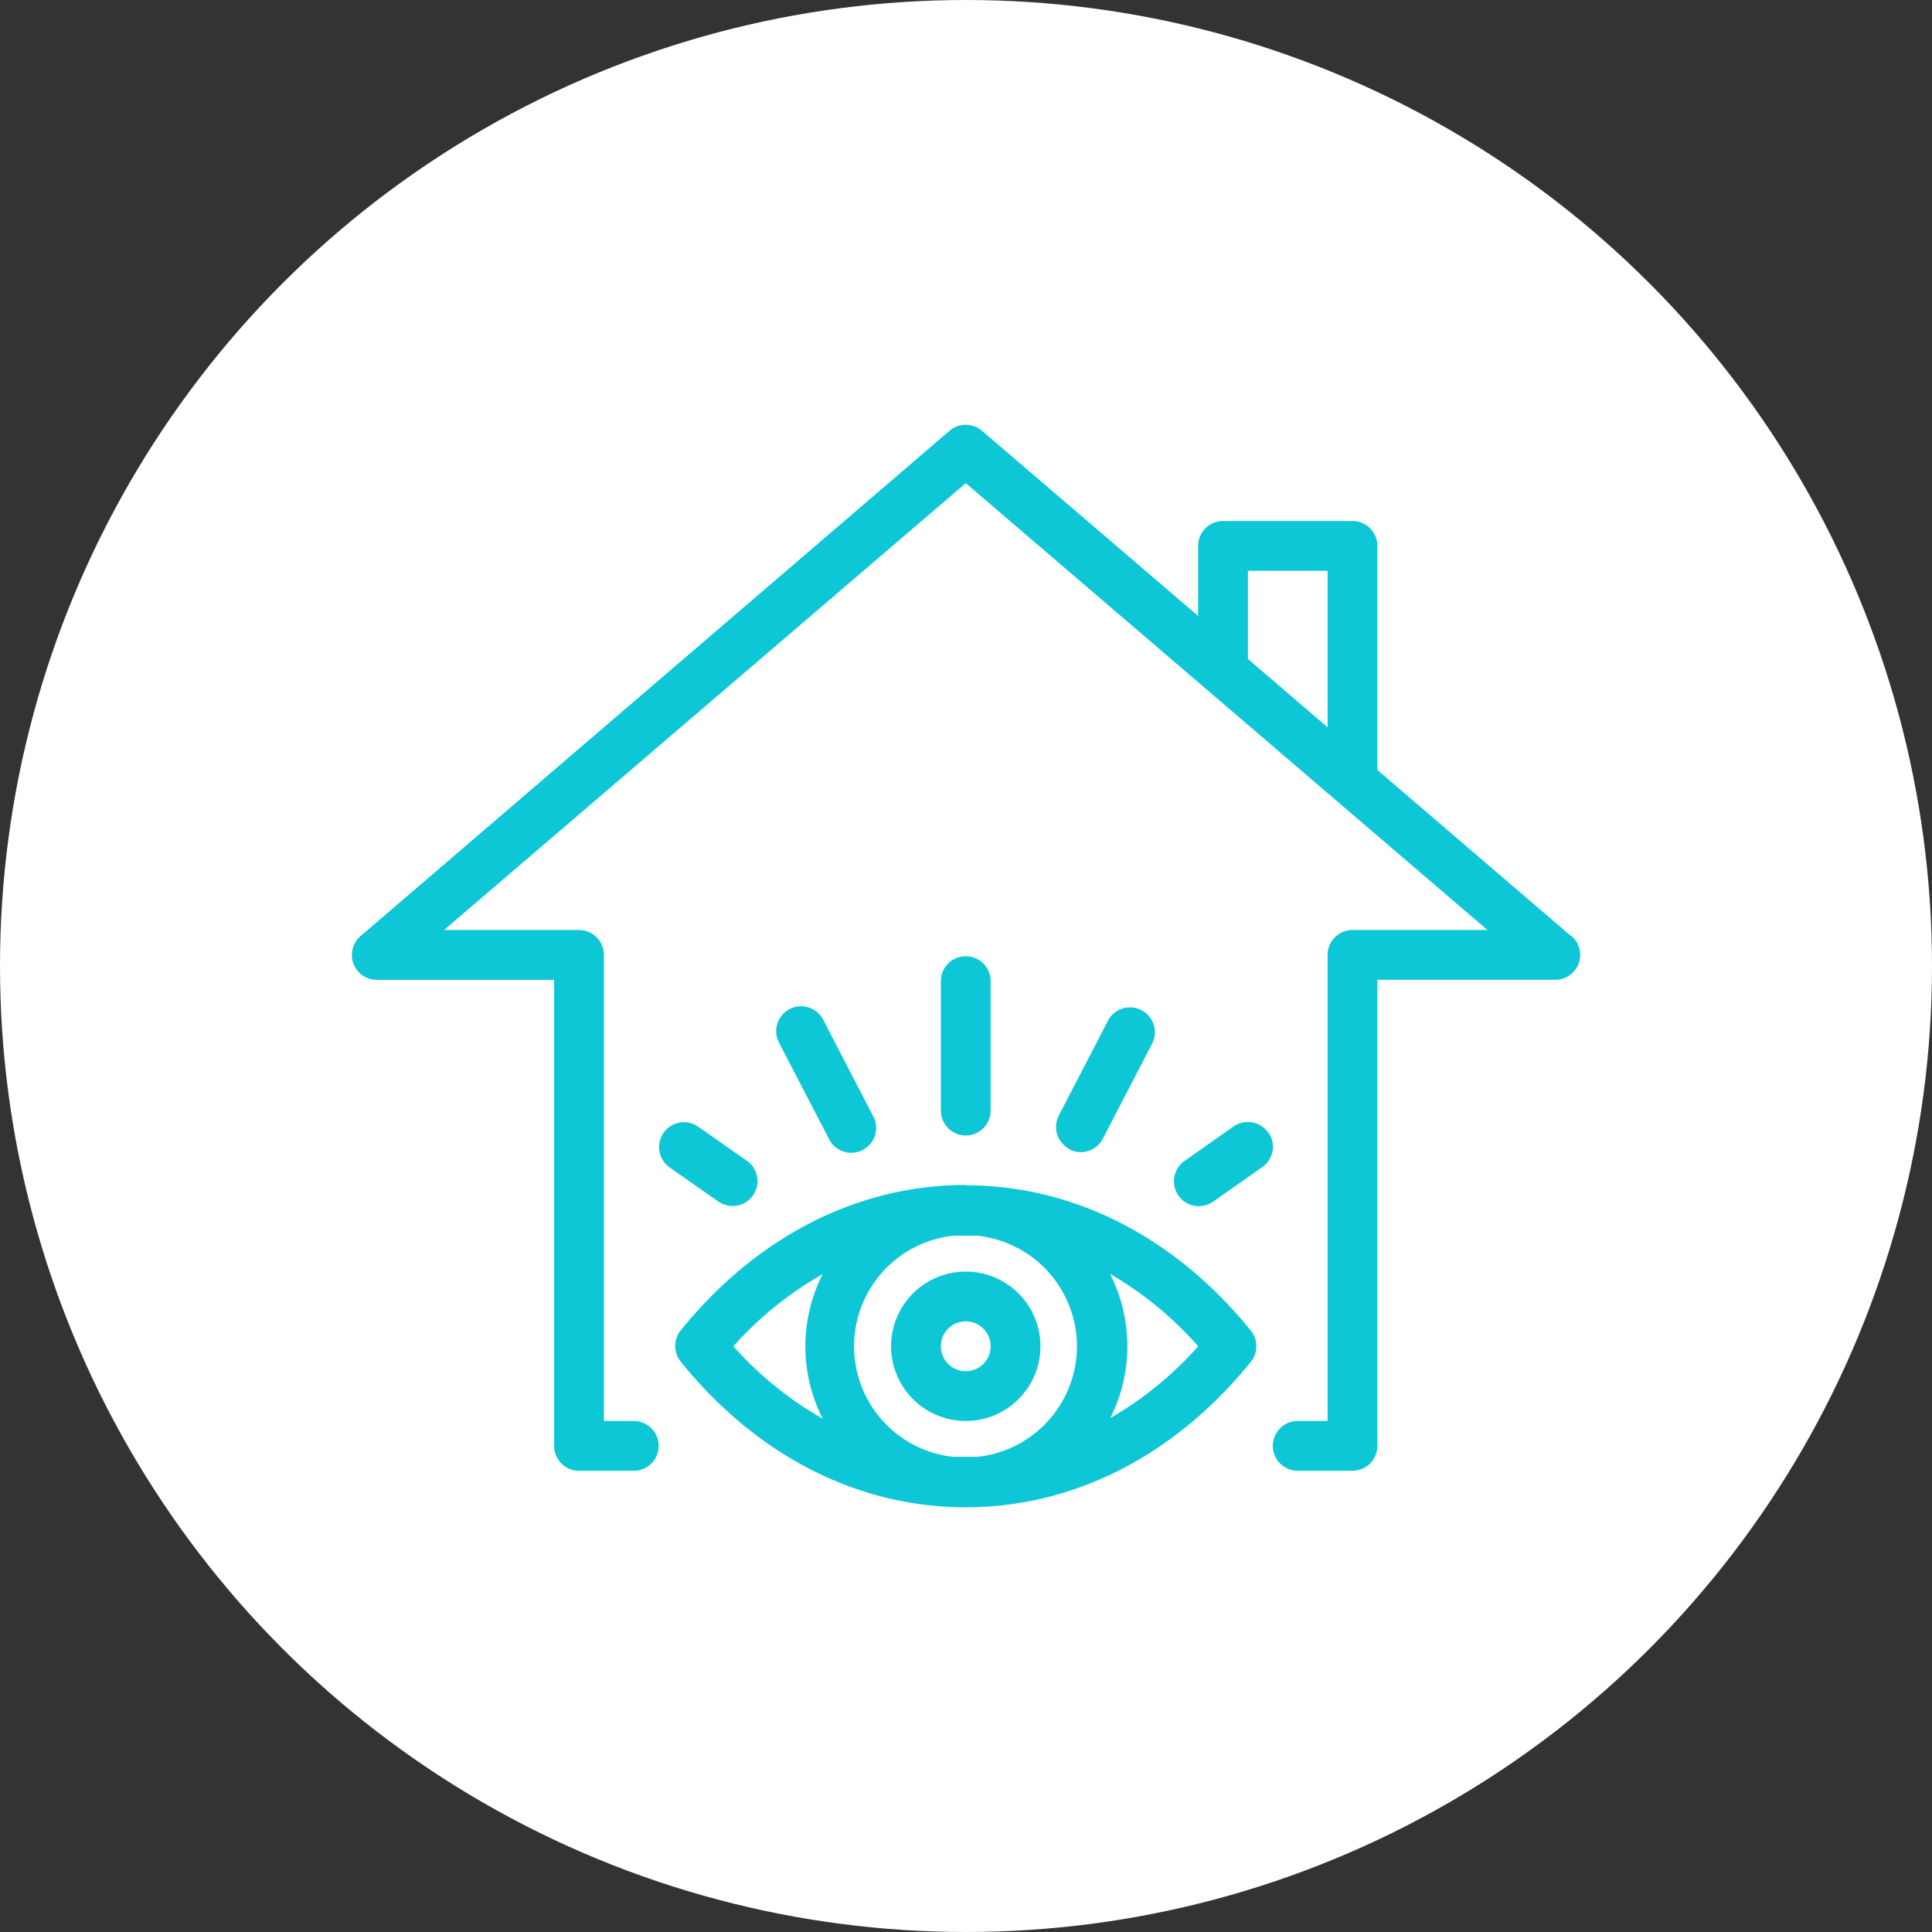
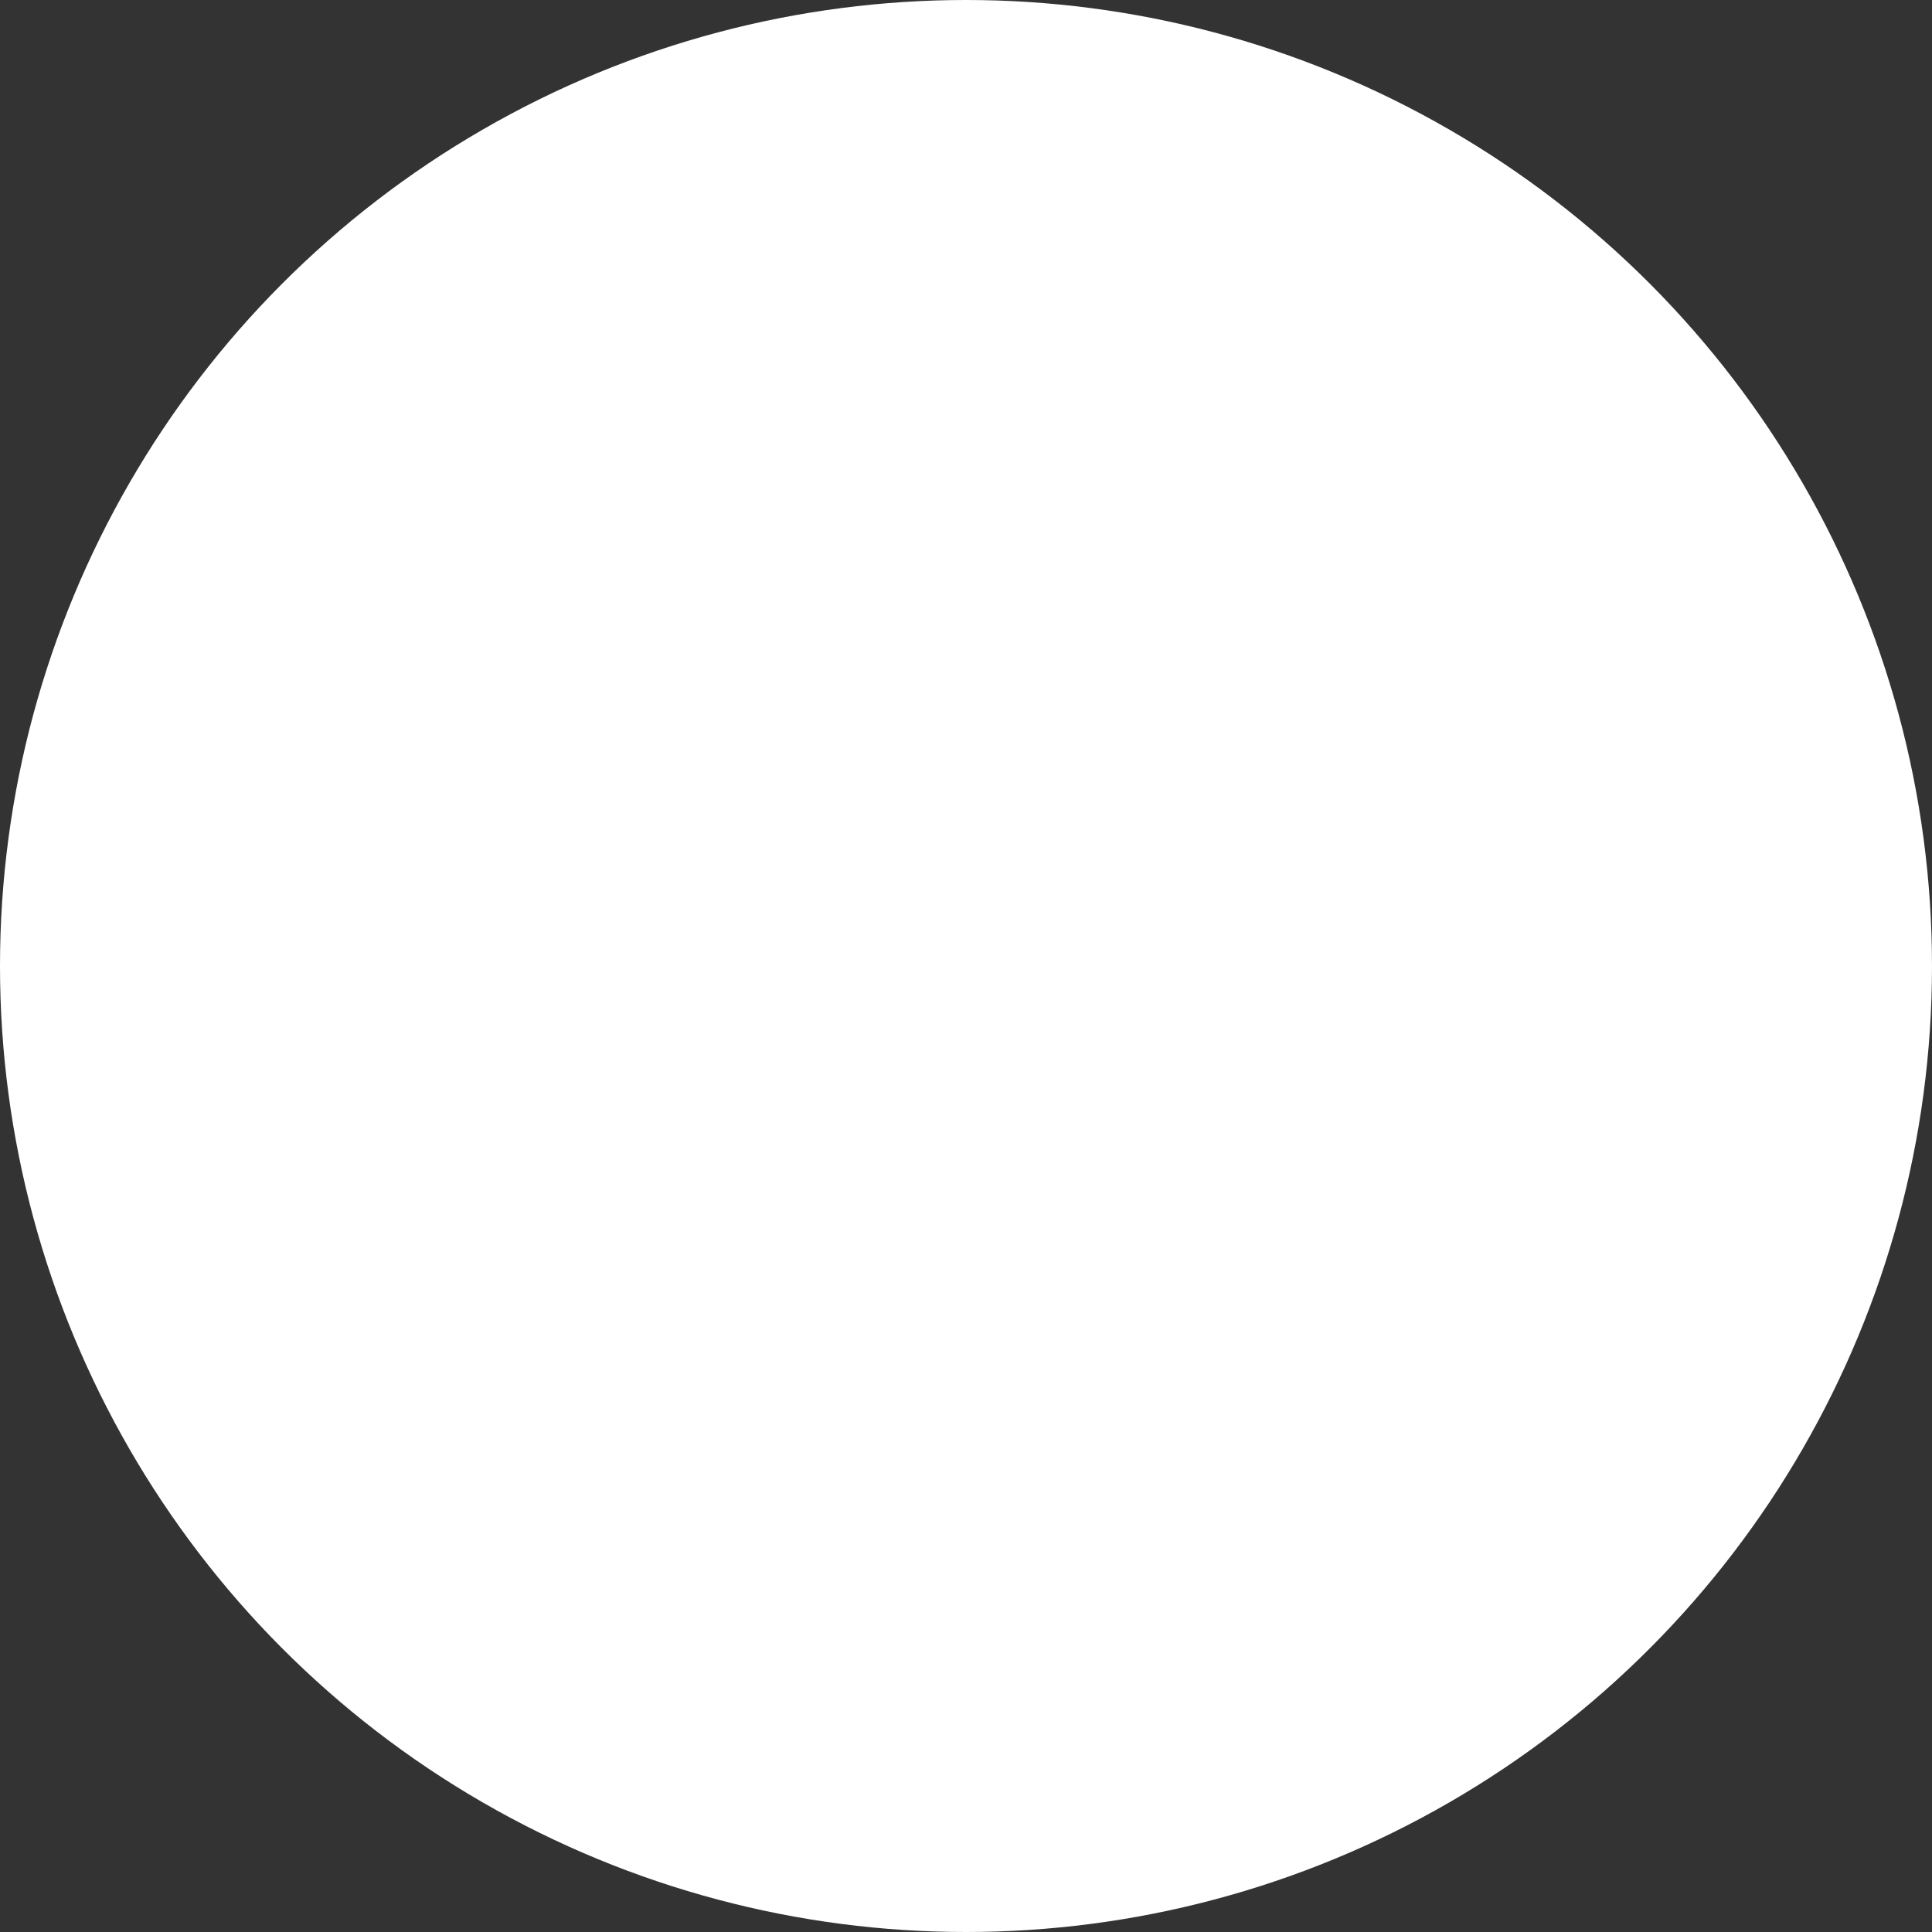
<svg xmlns="http://www.w3.org/2000/svg" width="151" height="151" viewBox="0 0 151 151">
  <rect x="0" y="0" width="151" height="151" fill="#333333" stroke="none" />
  <defs>
    <clipPath id="clip-path">
-       <rect id="Rectangle_273" data-name="Rectangle 273" width="96.001" height="84.612" fill="#0ec7d6" />
-     </clipPath>
+       </clipPath>
  </defs>
  <g id="choose-pocket-door-icon2" transform="translate(-1546 -2707)">
    <circle id="Ellipse_72" data-name="Ellipse 72" cx="75.5" cy="75.5" r="75.5" transform="translate(1546 2707)" fill="#fff" />
    <g id="Group_531" data-name="Group 531" transform="translate(1573.5 2740.194)">
      <g id="Group_530" data-name="Group 530" clip-path="url(#clip-path)">
-         <path id="Path_540" data-name="Path 540" d="M95.28,39.959,80.153,26.986V9.473a1.947,1.947,0,0,0-1.946-1.946H68.089a1.947,1.947,0,0,0-1.946,1.946v5.475L49.278.5a1.947,1.947,0,0,0-2.595,0l-46,39.464a1.946,1.946,0,0,0,1.3,3.425H15.808V79.812a1.947,1.947,0,0,0,1.946,1.946h4.281a1.946,1.946,0,0,0,0-3.892H19.7V41.438a1.947,1.947,0,0,0-1.946-1.946H7.207L47.981,4.569,88.754,39.492H78.207a1.947,1.947,0,0,0-1.946,1.946V77.866H73.926a1.946,1.946,0,1,0,0,3.892h4.281a1.947,1.947,0,0,0,1.946-1.946V43.384H94.021a1.946,1.946,0,0,0,1.3-3.425ZM70.035,11.419h6.227V23.652l-6.227-5.345Zm-22.054,48c-8.445,0-16.346,4.035-22.275,11.364a1.945,1.945,0,0,0,0,2.452c5.929,7.343,13.829,11.377,22.275,11.377s16.346-4.035,22.275-11.364a1.945,1.945,0,0,0,0-2.452c-5.929-7.317-13.829-11.351-22.275-11.351Zm8.692,12.61a8.705,8.705,0,0,1-7.784,8.64H46.995a8.692,8.692,0,0,1,0-17.28h1.894a8.705,8.705,0,0,1,7.784,8.64m-26.854,0A27.568,27.568,0,0,1,36.8,66.385a12.453,12.453,0,0,0,0,11.3,27.544,27.544,0,0,1-6.979-5.656m29.436,5.643a12.453,12.453,0,0,0,0-11.3,27.57,27.57,0,0,1,6.889,5.656,27.563,27.563,0,0,1-6.928,5.643ZM42.143,72.028a5.838,5.838,0,1,0,5.838-5.838,5.838,5.838,0,0,0-5.838,5.838m7.784,0a1.946,1.946,0,1,1-1.946-1.946,1.947,1.947,0,0,1,1.946,1.946M47.981,55.553a1.947,1.947,0,0,1-1.946-1.946V43.488a1.946,1.946,0,1,1,3.892,0V53.607a1.947,1.947,0,0,1-1.946,1.946m-19.3,5.189-3.892-2.724a1.946,1.946,0,0,1,2.244-3.178l3.892,2.724a1.946,1.946,0,0,1-2.244,3.178m8.575-4.982L33.36,48.249A1.946,1.946,0,0,1,36.8,46.433l3.892,7.511a1.946,1.946,0,1,1-3.357,1.968,1.7,1.7,0,0,1-.08-.152m34.378-.454a1.947,1.947,0,0,1-.467,2.711l-3.892,2.737a1.946,1.946,0,0,1-2.244-3.178l3.892-2.737a1.946,1.946,0,0,1,2.706.5l.005.008ZM56.063,56.6a1.947,1.947,0,0,1-.817-2.595L59.137,46.5a1.946,1.946,0,0,1,3.438,1.816l-3.892,7.511a1.947,1.947,0,0,1-2.595.817Z" transform="translate(0 0)" fill="#0ec7d6" />
-       </g>
+         </g>
    </g>
  </g>
</svg>